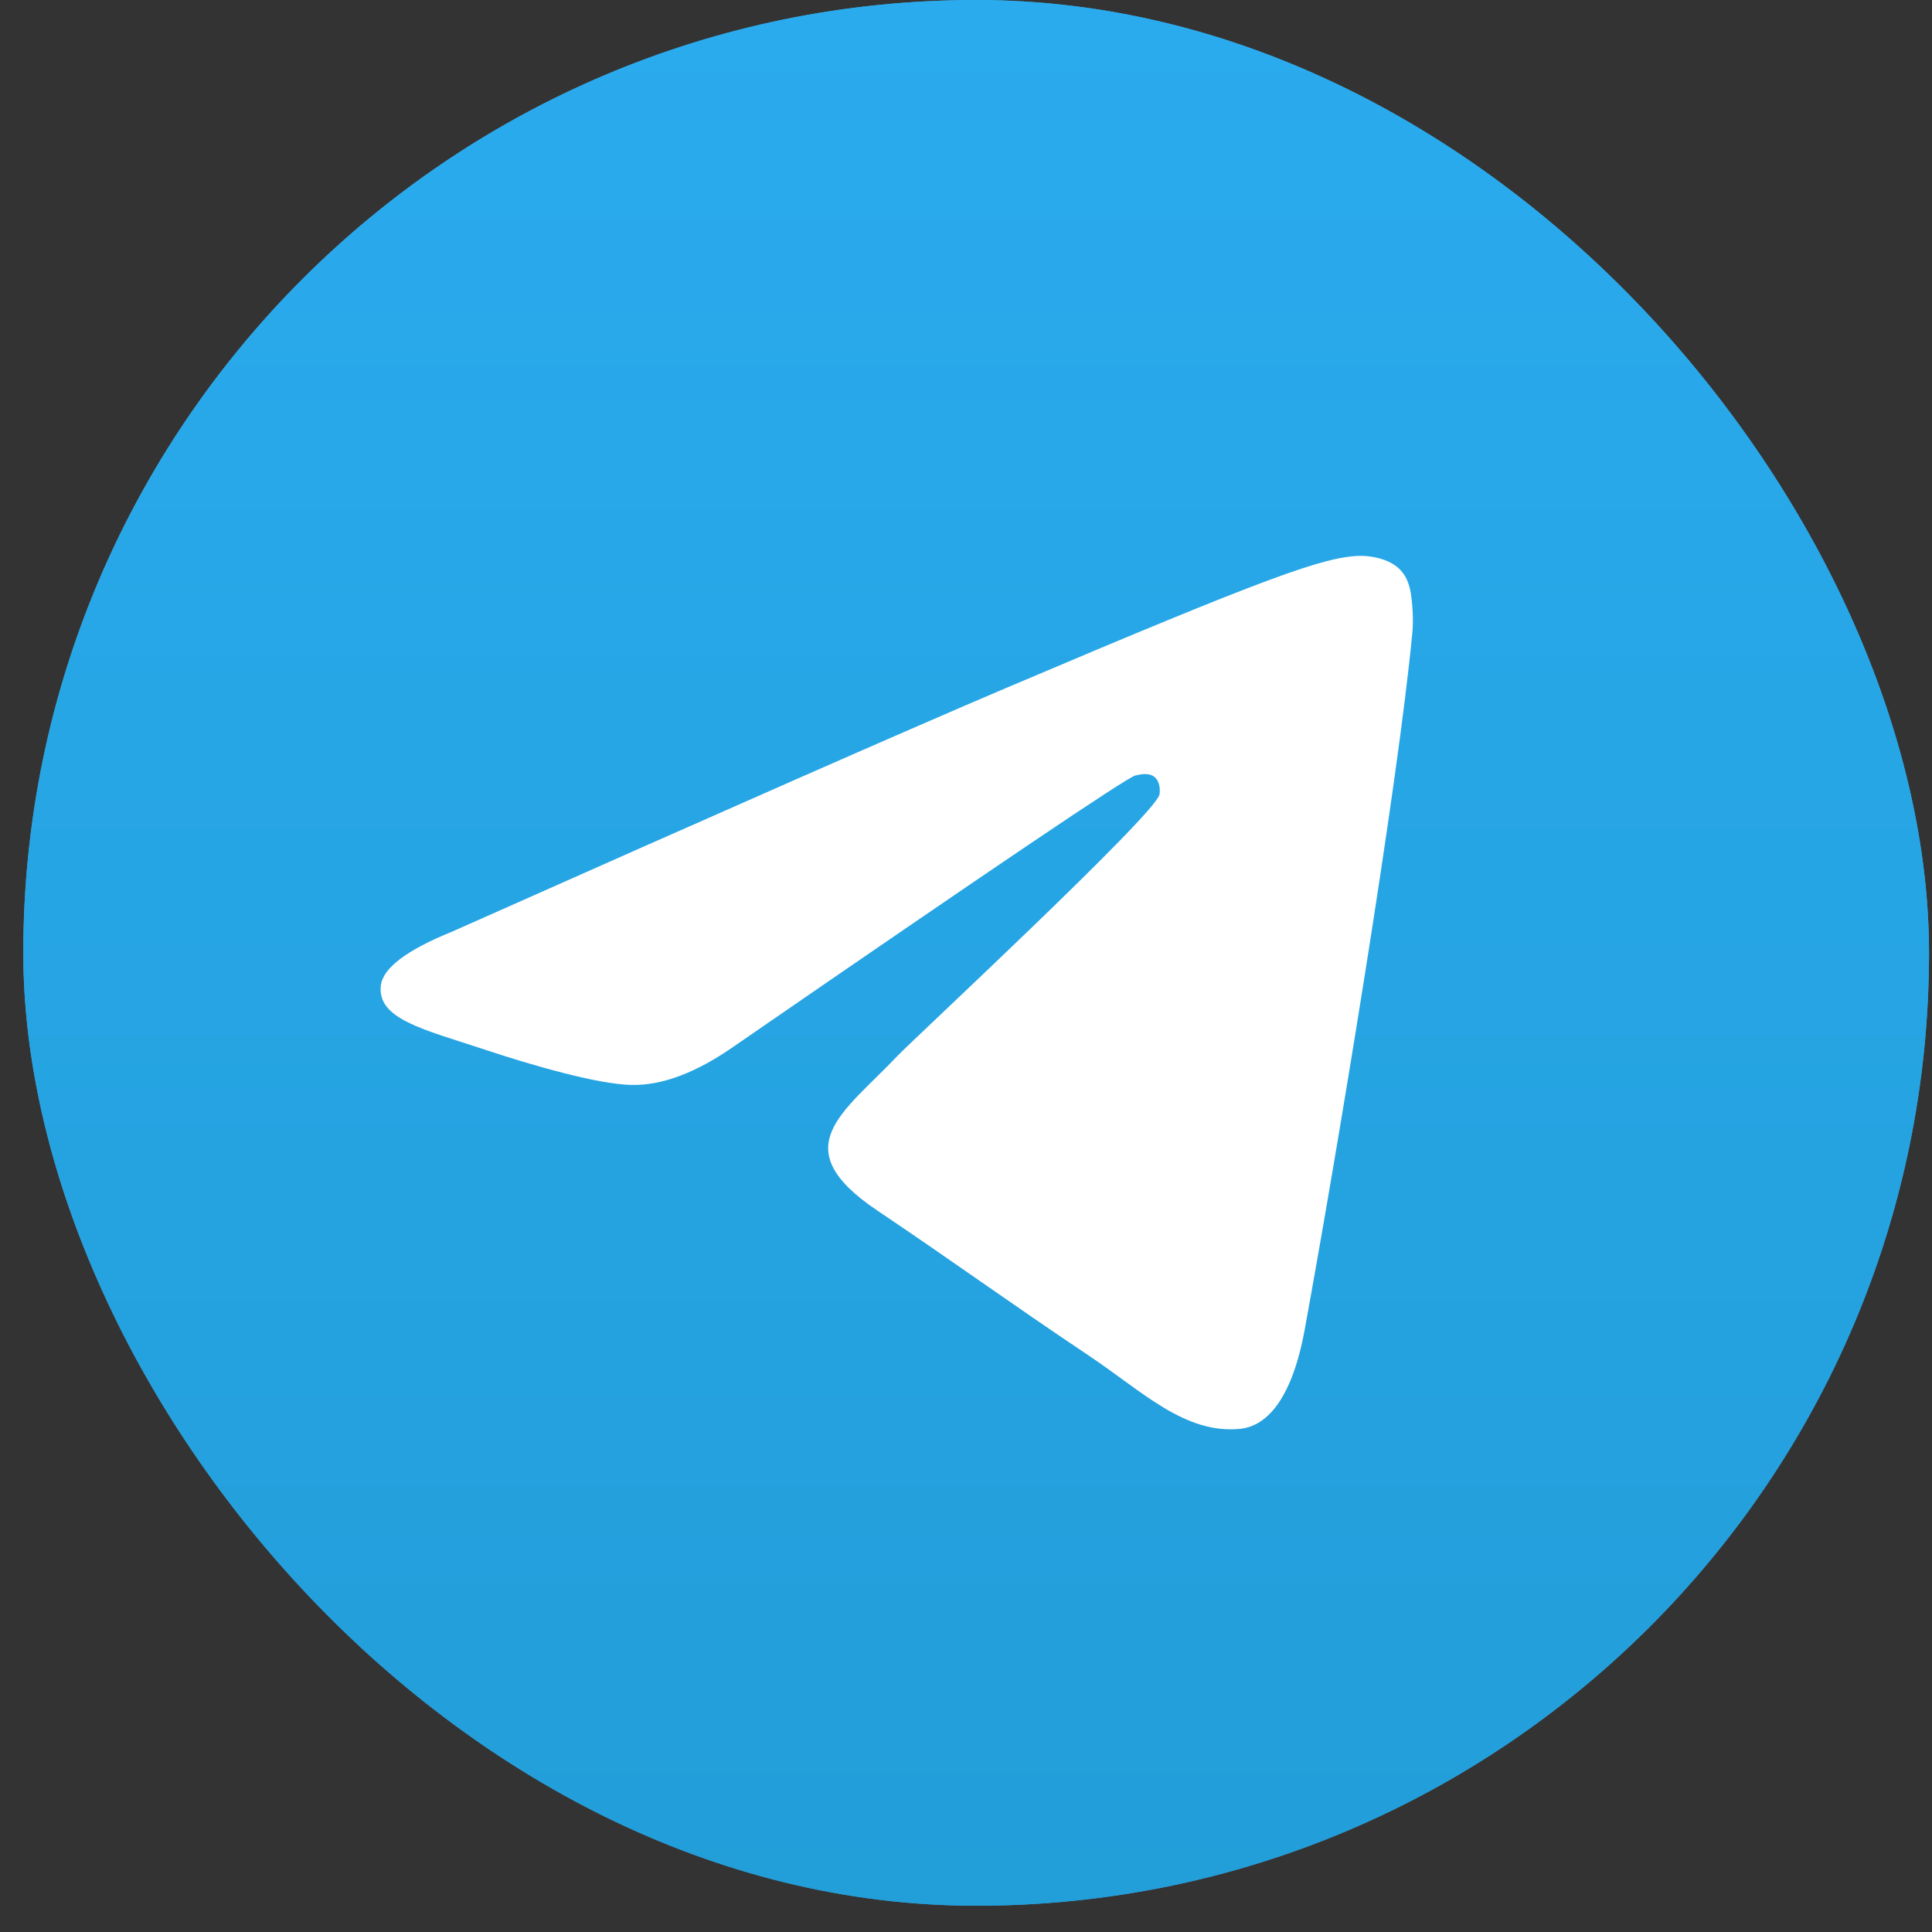
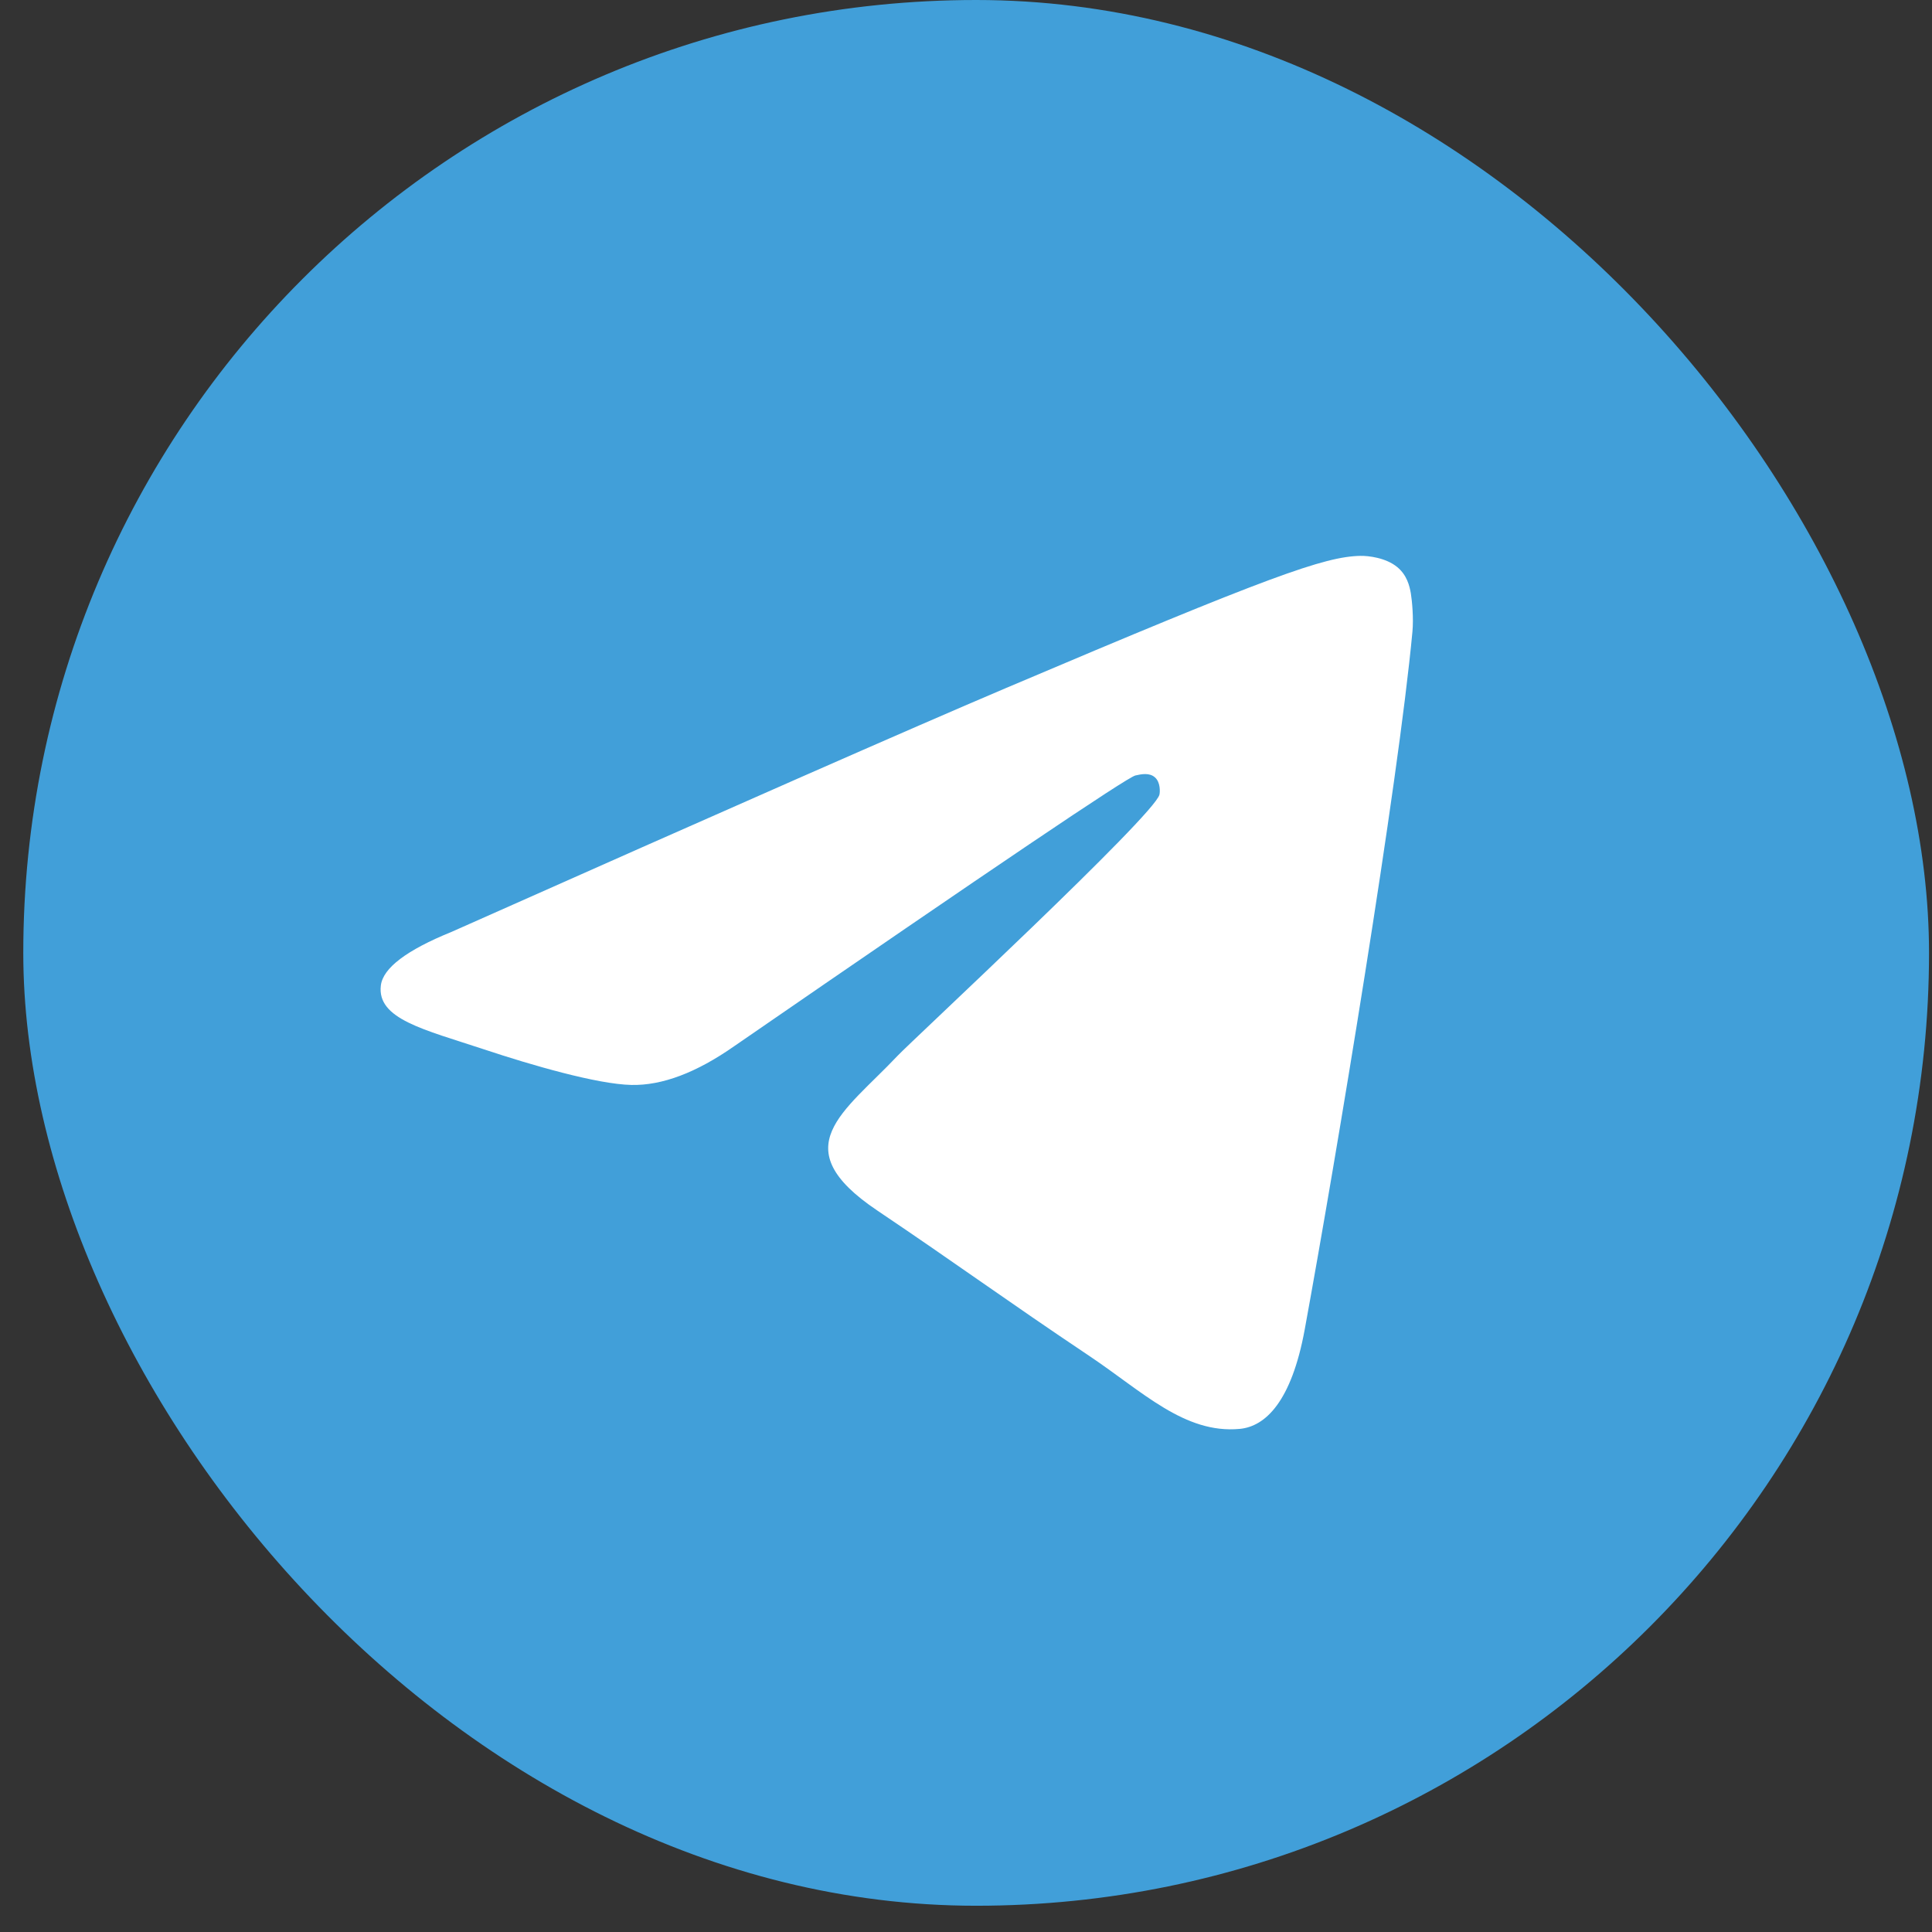
<svg xmlns="http://www.w3.org/2000/svg" width="39" height="39" viewBox="0 0 39 39" fill="none">
  <rect x="0" y="0" width="39" height="39" fill="#333333" stroke="none" />
  <rect x="0.47" width="38.47" height="38.47" rx="19.235" fill="#419FD9" />
-   <rect x="0.47" width="38.47" height="38.47" rx="19.235" fill="url(#paint0_linear_5_51)" />
  <path d="M9.116 18.811C14.709 16.323 18.439 14.682 20.305 13.89C25.634 11.627 26.741 11.234 27.463 11.221C27.622 11.218 27.977 11.258 28.206 11.448C28.401 11.609 28.454 11.827 28.48 11.979C28.505 12.132 28.537 12.479 28.512 12.75C28.223 15.848 26.973 23.366 26.338 26.835C26.069 28.303 25.539 28.796 25.026 28.844C23.912 28.948 23.066 28.092 21.987 27.37C20.298 26.239 19.344 25.536 17.705 24.433C15.81 23.158 17.038 22.458 18.118 21.313C18.401 21.013 23.31 16.454 23.405 16.04C23.417 15.988 23.428 15.795 23.316 15.694C23.204 15.592 23.038 15.627 22.919 15.654C22.749 15.694 20.051 17.514 14.825 21.116C14.059 21.653 13.366 21.915 12.744 21.901C12.059 21.886 10.741 21.506 9.762 21.18C8.56 20.782 7.605 20.571 7.688 19.893C7.731 19.541 8.207 19.18 9.116 18.811Z" fill="white" />
  <defs>
    <linearGradient id="paint0_linear_5_51" x1="19.705" y1="0" x2="19.705" y2="38.184" gradientUnits="userSpaceOnUse">
      <stop stop-color="#2AABEE" />
      <stop offset="1" stop-color="#229ED9" />
    </linearGradient>
  </defs>
</svg>